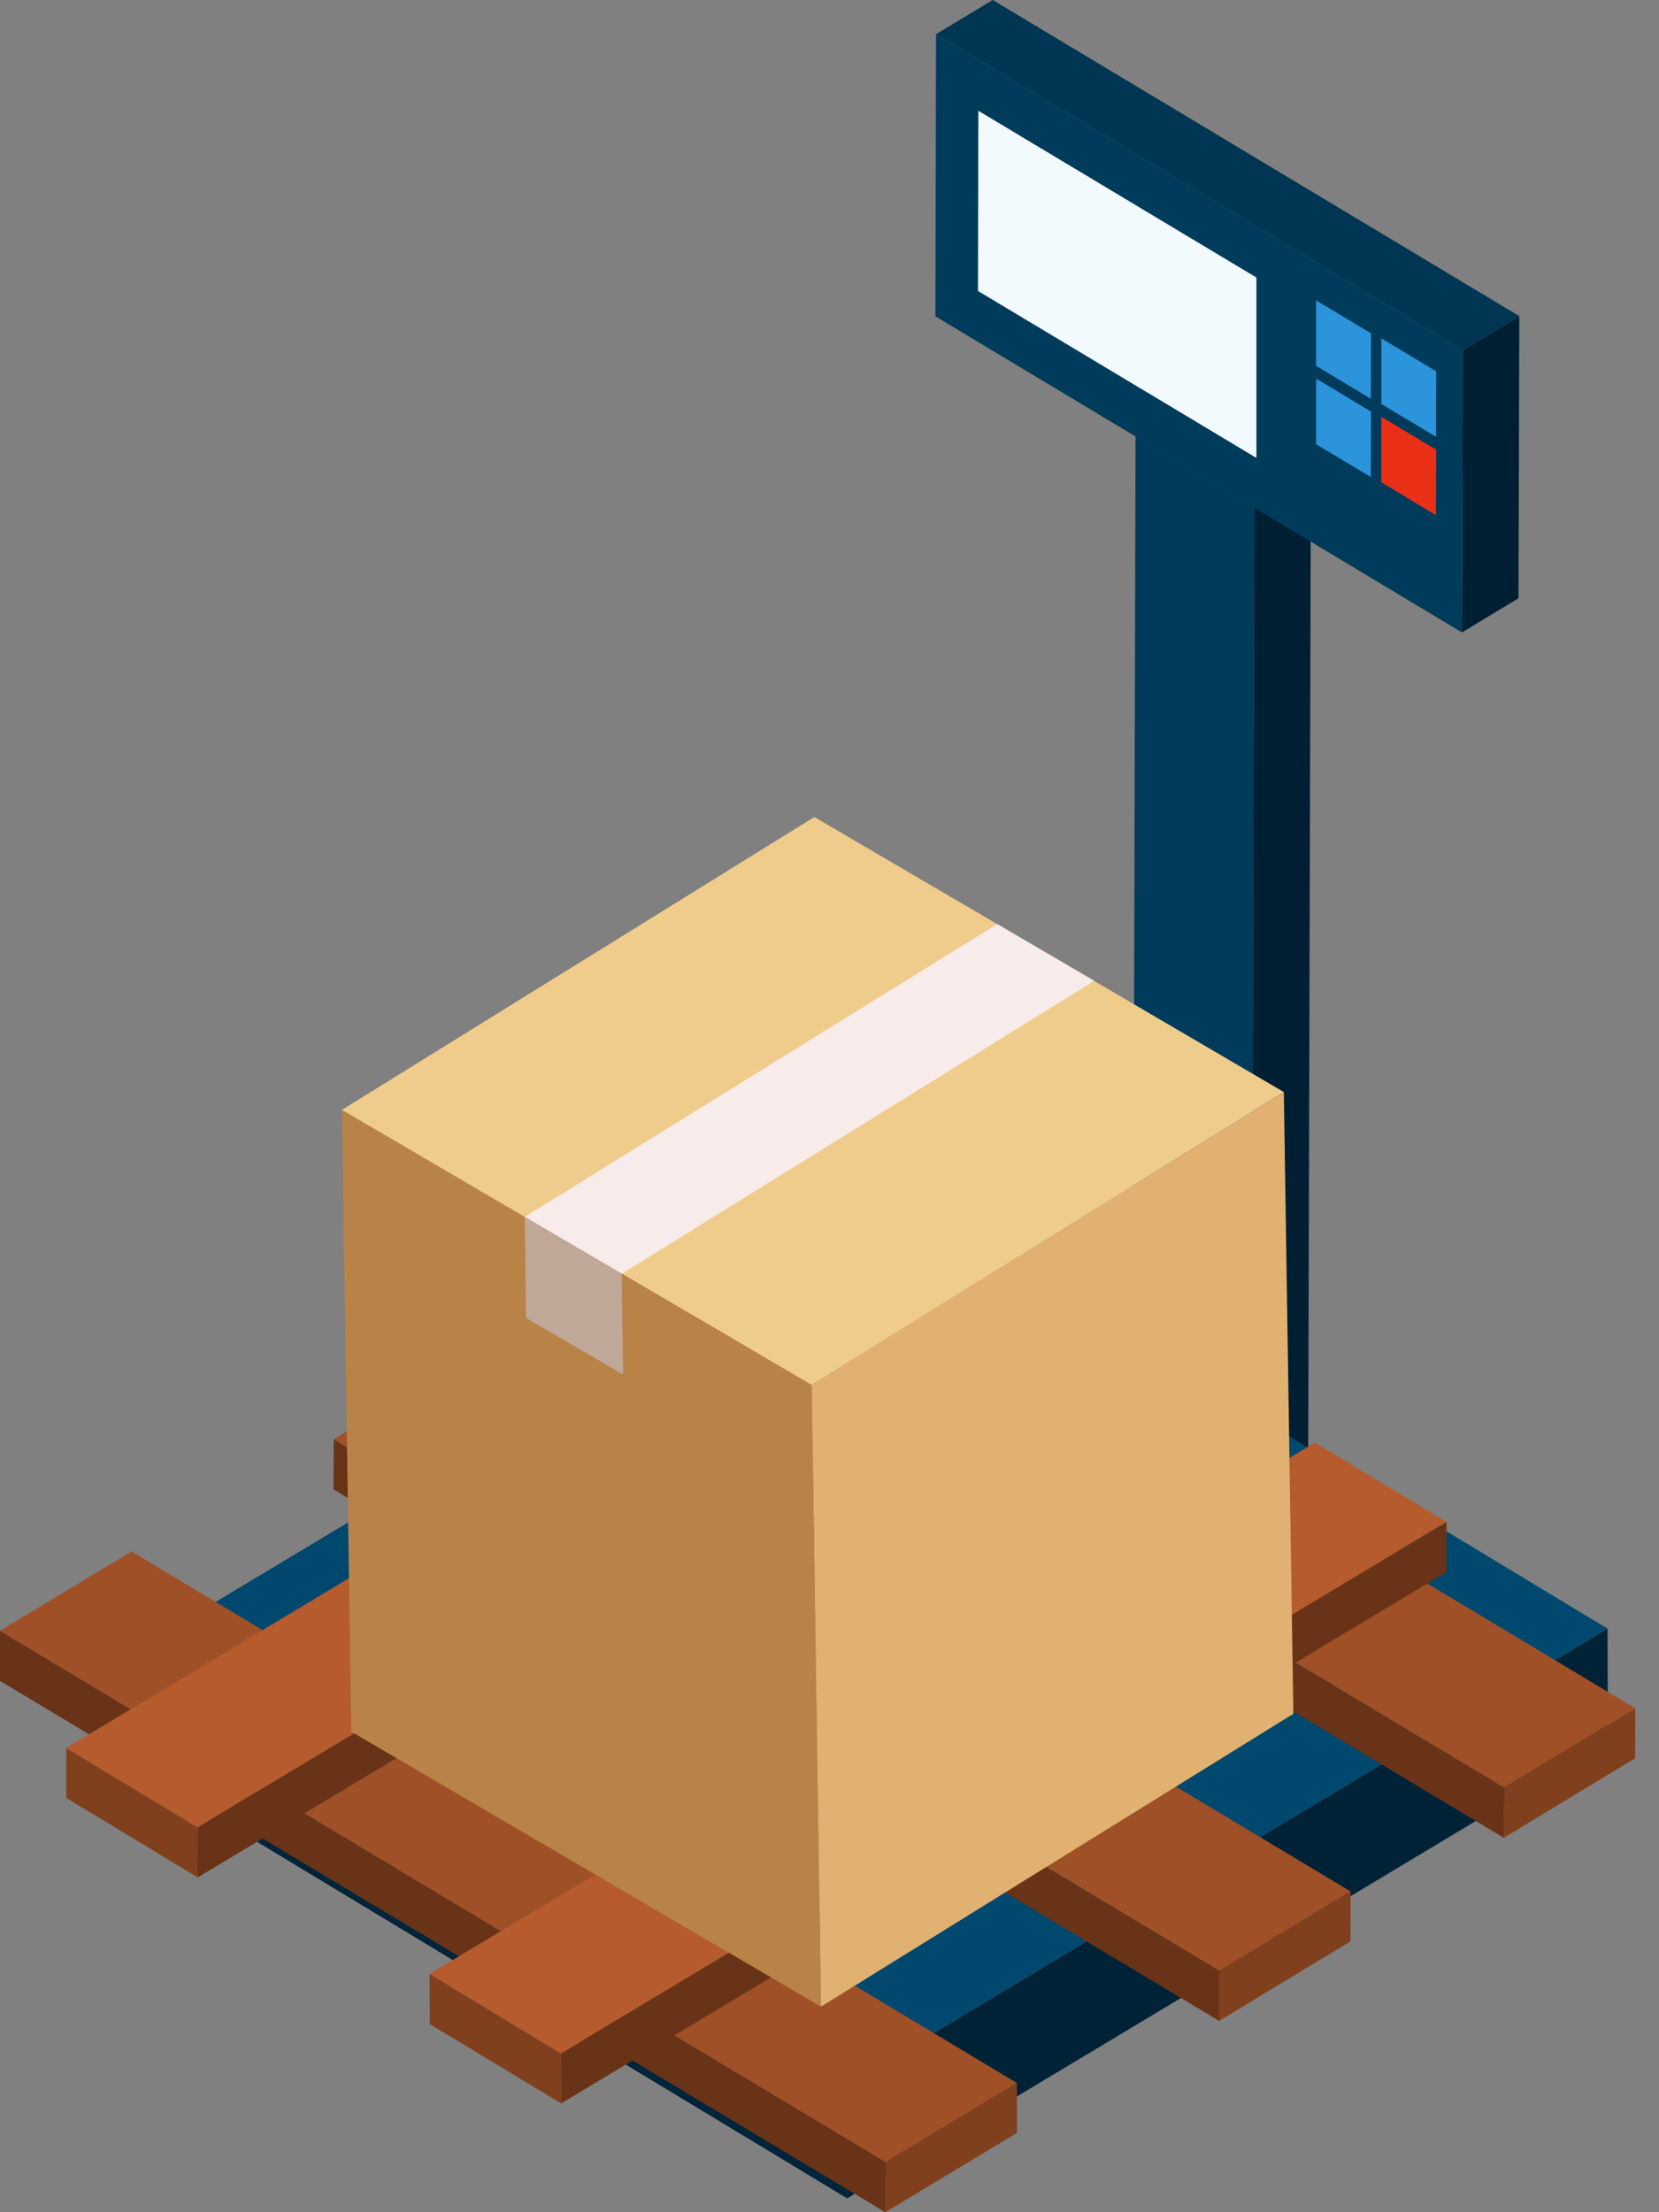
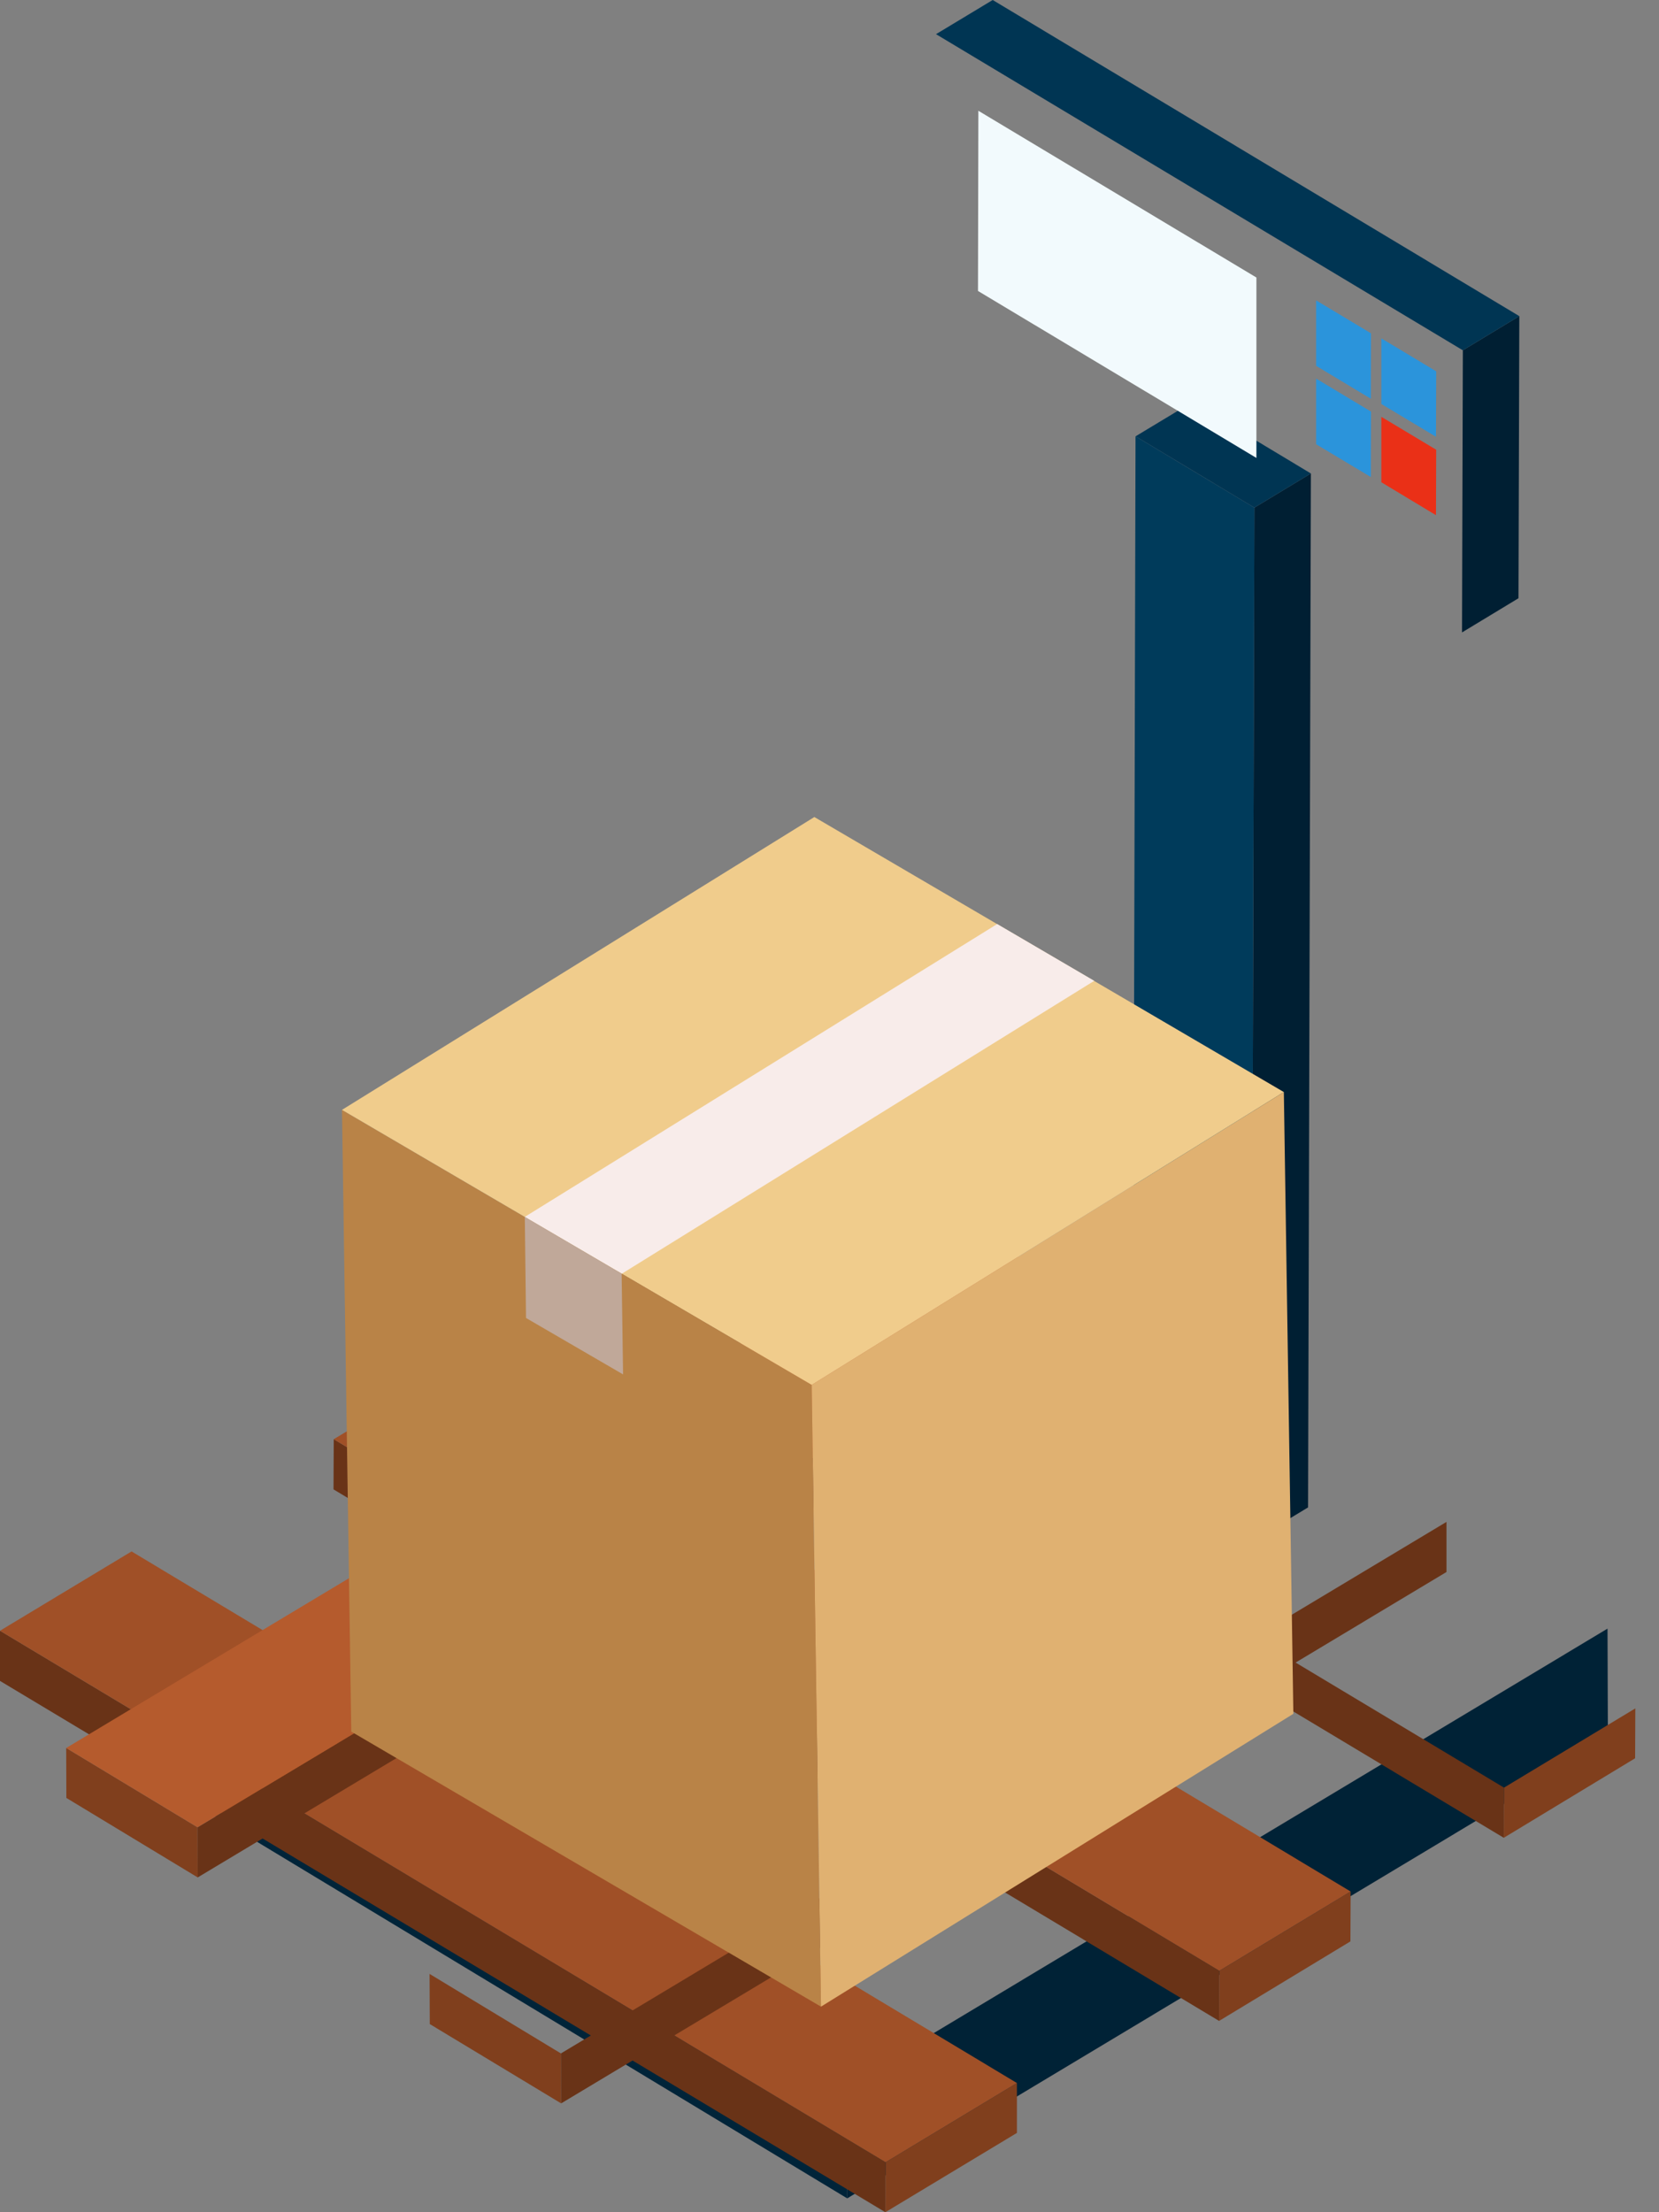
<svg xmlns="http://www.w3.org/2000/svg" width="30" height="40" viewBox="0 0 30 40" fill="none">
  <rect x="0" y="0" width="30" height="40" fill="#808080" stroke="none" />
  <g clip-path="url(#clip0_784_576)">
    <path d="M22.632 27.874L23.654 27.256L23.705 8.561L22.683 9.179L22.632 27.874Z" fill="#001F33" />
    <path d="M22.683 9.179L23.705 8.561L21.56 7.271L20.535 7.889L22.683 9.179Z" fill="#003553" />
    <path d="M20.534 7.889L20.487 26.584L22.632 27.874L22.683 9.179L20.534 7.889Z" fill="#003B5B" />
    <path d="M26.438 11.435L27.459 10.817L27.474 5.716L26.453 6.334L26.438 11.435Z" fill="#001F33" />
    <path d="M26.453 6.334L27.474 5.716L17.951 0L16.926 0.618L26.453 6.334Z" fill="#003553" />
-     <path d="M16.926 0.618L16.915 5.72L26.438 11.436L26.453 6.334L16.926 0.618Z" fill="#003B5B" />
    <path d="M22.72 8.28L17.685 5.261L17.692 2.003L22.72 5.018V8.28Z" fill="#F2FAFD" />
    <path d="M24.979 6.118V7.305L25.967 7.897L25.971 6.714L24.979 6.118Z" fill="#2B94DB" />
    <path d="M23.8 5.432V6.615L24.789 7.21L24.792 6.027L23.8 5.432Z" fill="#2B94DB" />
    <path d="M24.979 7.537V8.72L25.967 9.315L25.971 8.132L24.979 7.537Z" fill="#EA3017" />
    <path d="M23.8 6.846V8.033L24.789 8.625L24.792 7.442L23.8 6.846Z" fill="#2B94DB" />
    <path d="M2.368 29.884L2.375 31.929L15.321 39.75L15.313 37.705L2.368 29.884Z" fill="#002439" />
    <path d="M15.313 37.705L15.321 39.749L29.076 31.492L29.069 29.448L15.313 37.705Z" fill="#002236" />
-     <path d="M2.368 29.884L15.313 37.705L29.069 29.448L16.127 21.627L2.368 29.884Z" fill="#00486D" />
    <path d="M18.389 37.664V38.566L16.01 40L16.014 39.097L18.389 37.664Z" fill="#803F1D" />
    <path d="M16.014 39.097L16.01 40L0 30.393V29.486L16.014 39.097Z" fill="#693317" />
    <path d="M18.389 37.664L16.014 39.097L0 29.486L2.379 28.052L18.389 37.664Z" fill="#A05027" />
    <path d="M24.424 34.201L24.42 35.103L22.045 36.541L22.049 35.635L24.424 34.201Z" fill="#803F1D" />
    <path d="M22.049 35.635L22.045 36.541L6.031 26.93L6.035 26.023L22.049 35.635Z" fill="#693317" />
    <path d="M24.424 34.201L22.049 35.635L6.035 26.023L8.411 24.59L24.424 34.201Z" fill="#A05027" />
    <path d="M29.572 30.89L29.568 31.792L27.193 33.23L27.197 32.323L29.572 30.89Z" fill="#803F1D" />
    <path d="M27.197 32.323L27.193 33.23L11.183 23.619V22.712L27.197 32.323Z" fill="#693317" />
-     <path d="M29.572 30.89L27.197 32.323L11.183 22.712L13.558 21.278L29.572 30.89Z" fill="#A05027" />
    <path d="M1.197 31.606L1.2 32.509L3.576 33.947L3.572 33.04L1.197 31.606Z" fill="#803F1D" />
    <path d="M3.572 33.04L3.576 33.946L19.586 24.335L19.582 23.429L3.572 33.04Z" fill="#693317" />
    <path d="M1.197 31.606L3.572 33.04L19.582 23.429L17.207 21.995L1.197 31.606Z" fill="#B55B2D" />
    <path d="M7.768 35.691L7.772 36.598L10.147 38.032L10.143 37.129L7.768 35.691Z" fill="#803F1D" />
    <path d="M10.143 37.129L10.147 38.032L26.157 28.424V27.518L10.143 37.129Z" fill="#693317" />
-     <path d="M7.768 35.691L10.143 37.129L26.157 27.518L23.778 26.084L7.768 35.691Z" fill="#B55B2D" />
    <path d="M6.184 20.068L6.352 31.31L14.846 36.283L14.678 25.041L6.184 20.068Z" fill="#B98347" />
    <path d="M14.678 25.041L14.846 36.283L23.388 30.988L23.216 19.746L14.678 25.041Z" fill="#E0B171" />
    <path d="M6.184 20.068L14.678 25.041L23.216 19.746L14.726 14.773L6.184 20.068Z" fill="#F0CC8C" />
    <path d="M18.032 16.708L19.787 17.735L11.245 23.03L9.49 22.003L18.032 16.708Z" fill="#F8ECEA" />
-     <path d="M11.241 23.03L9.49 22.003L9.512 23.831L11.267 24.851L11.241 23.03Z" fill="#C0A899" />
+     <path d="M11.241 23.03L9.49 22.003L9.512 23.831L11.267 24.851Z" fill="#C0A899" />
  </g>
  <defs>
    <clipPath id="clip0_784_576">
      <rect width="30" height="40" fill="white" />
    </clipPath>
  </defs>
</svg>